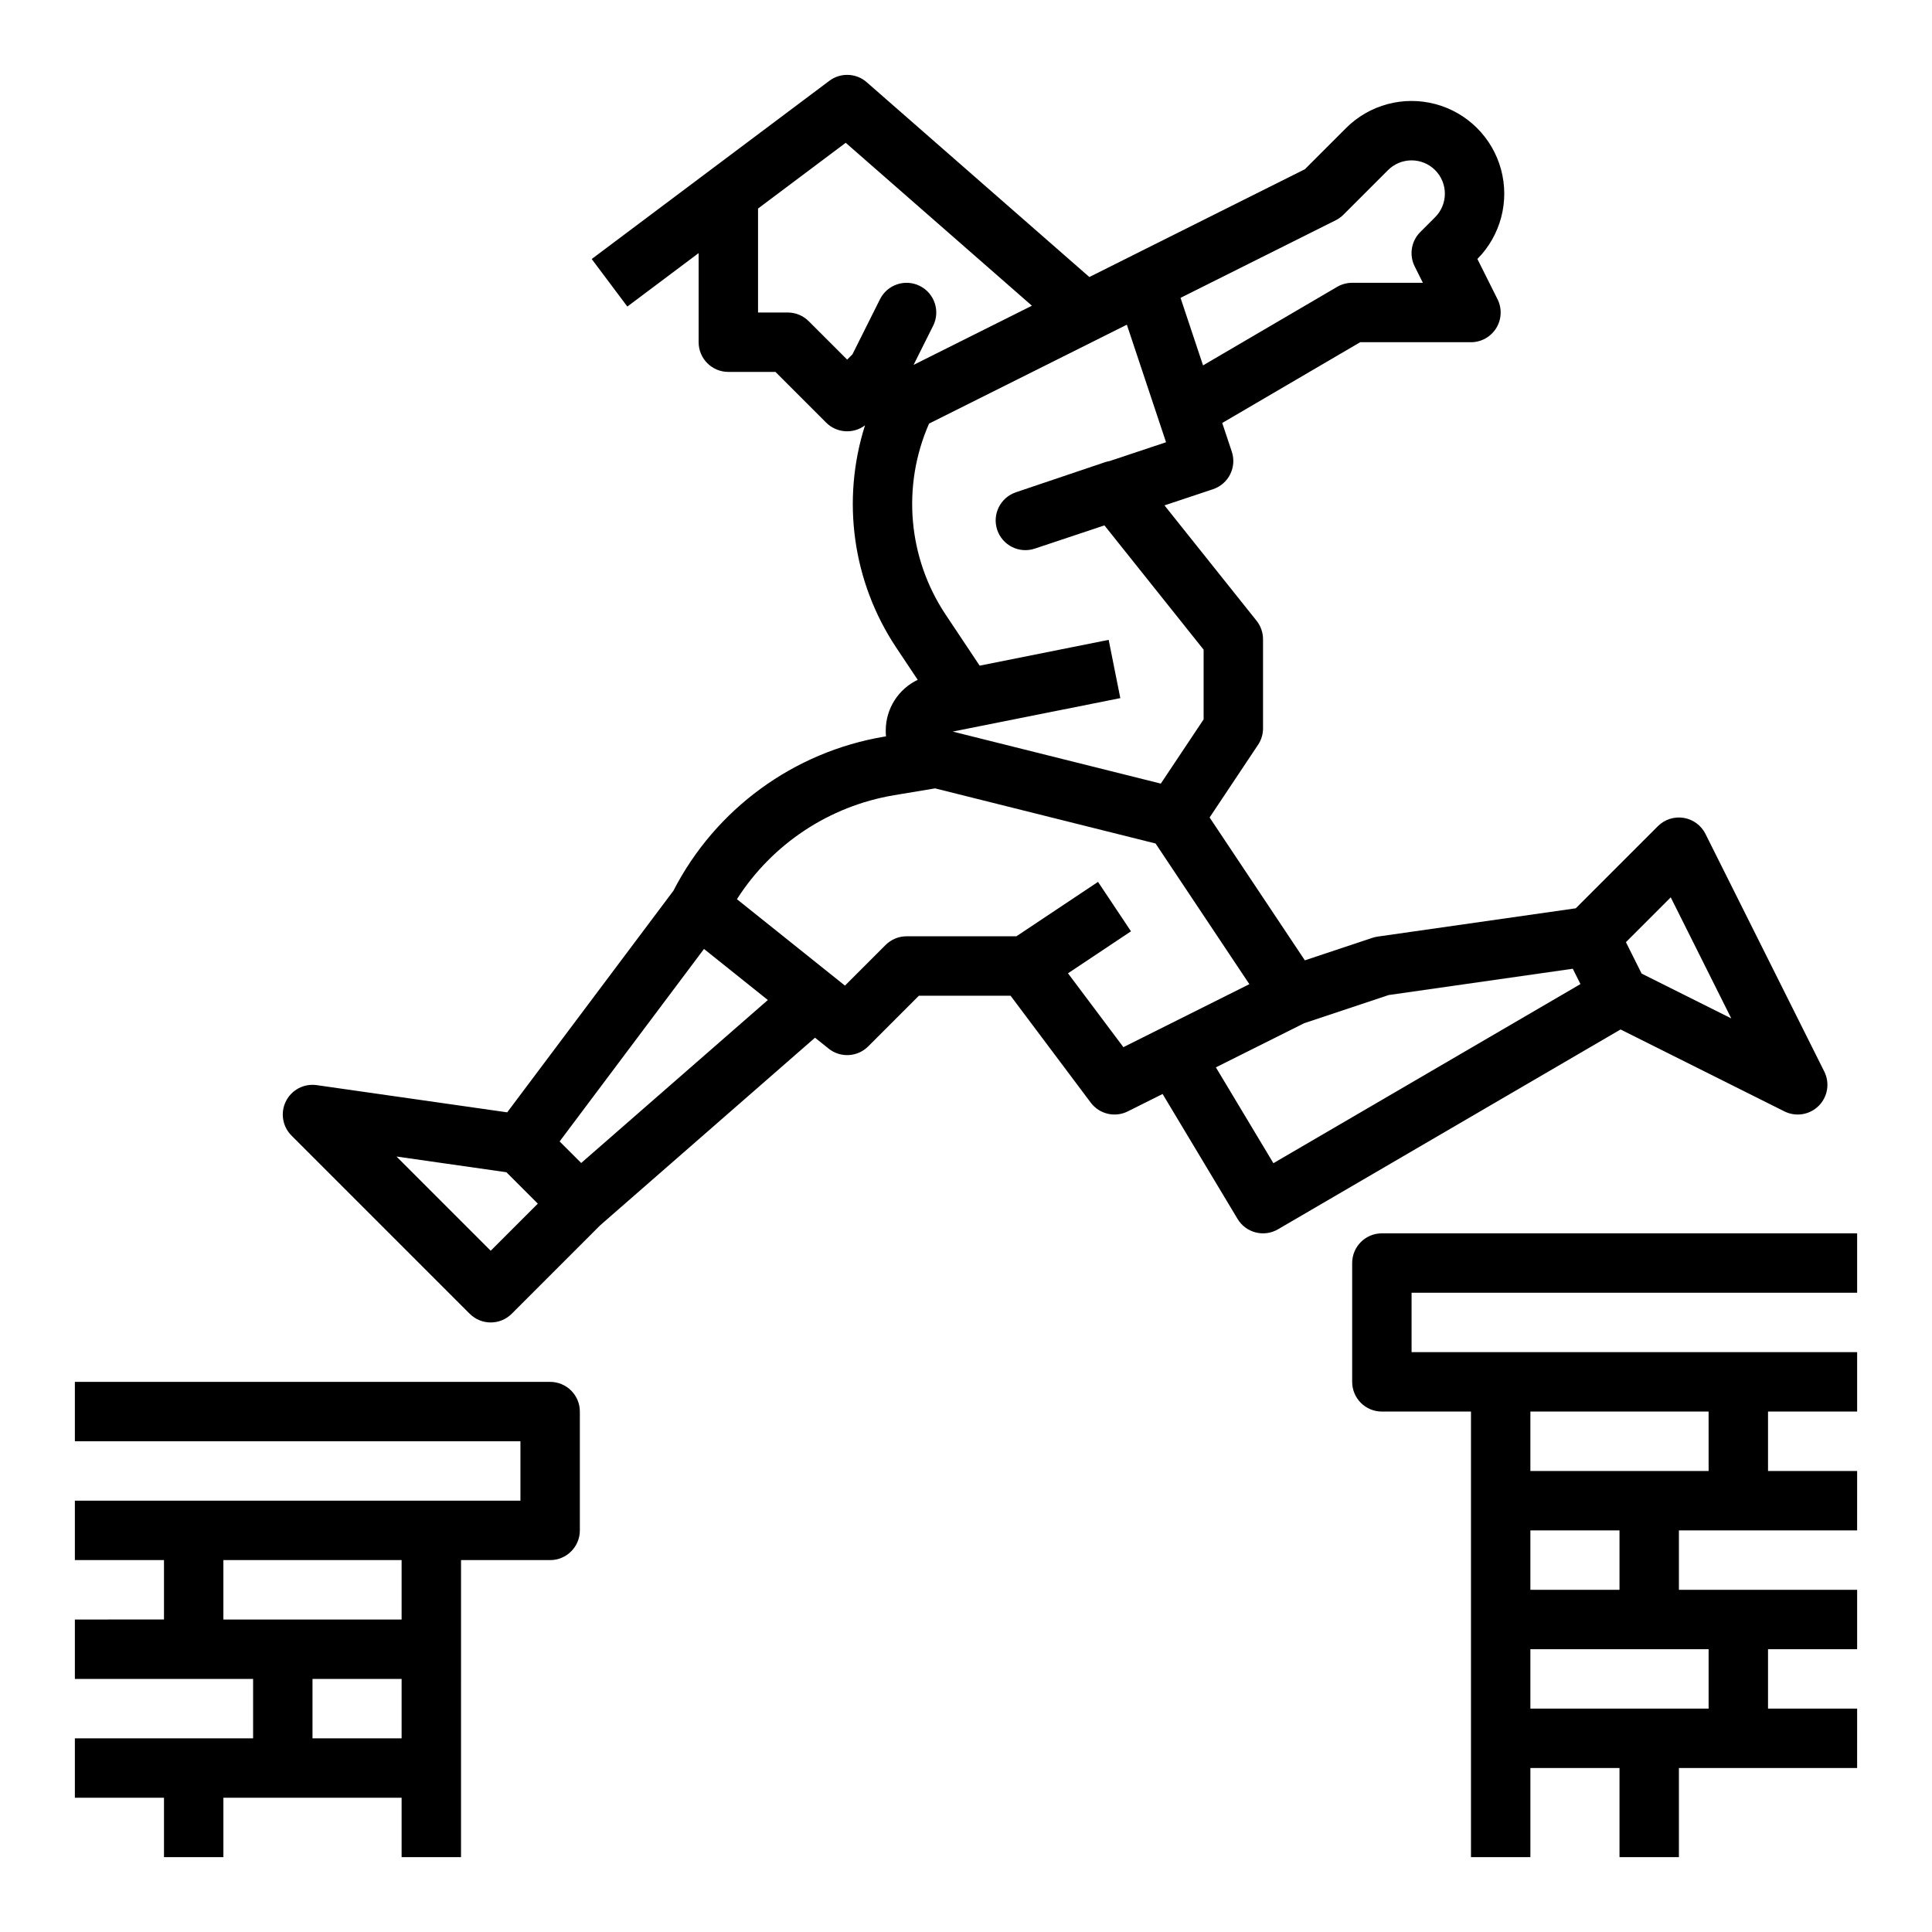
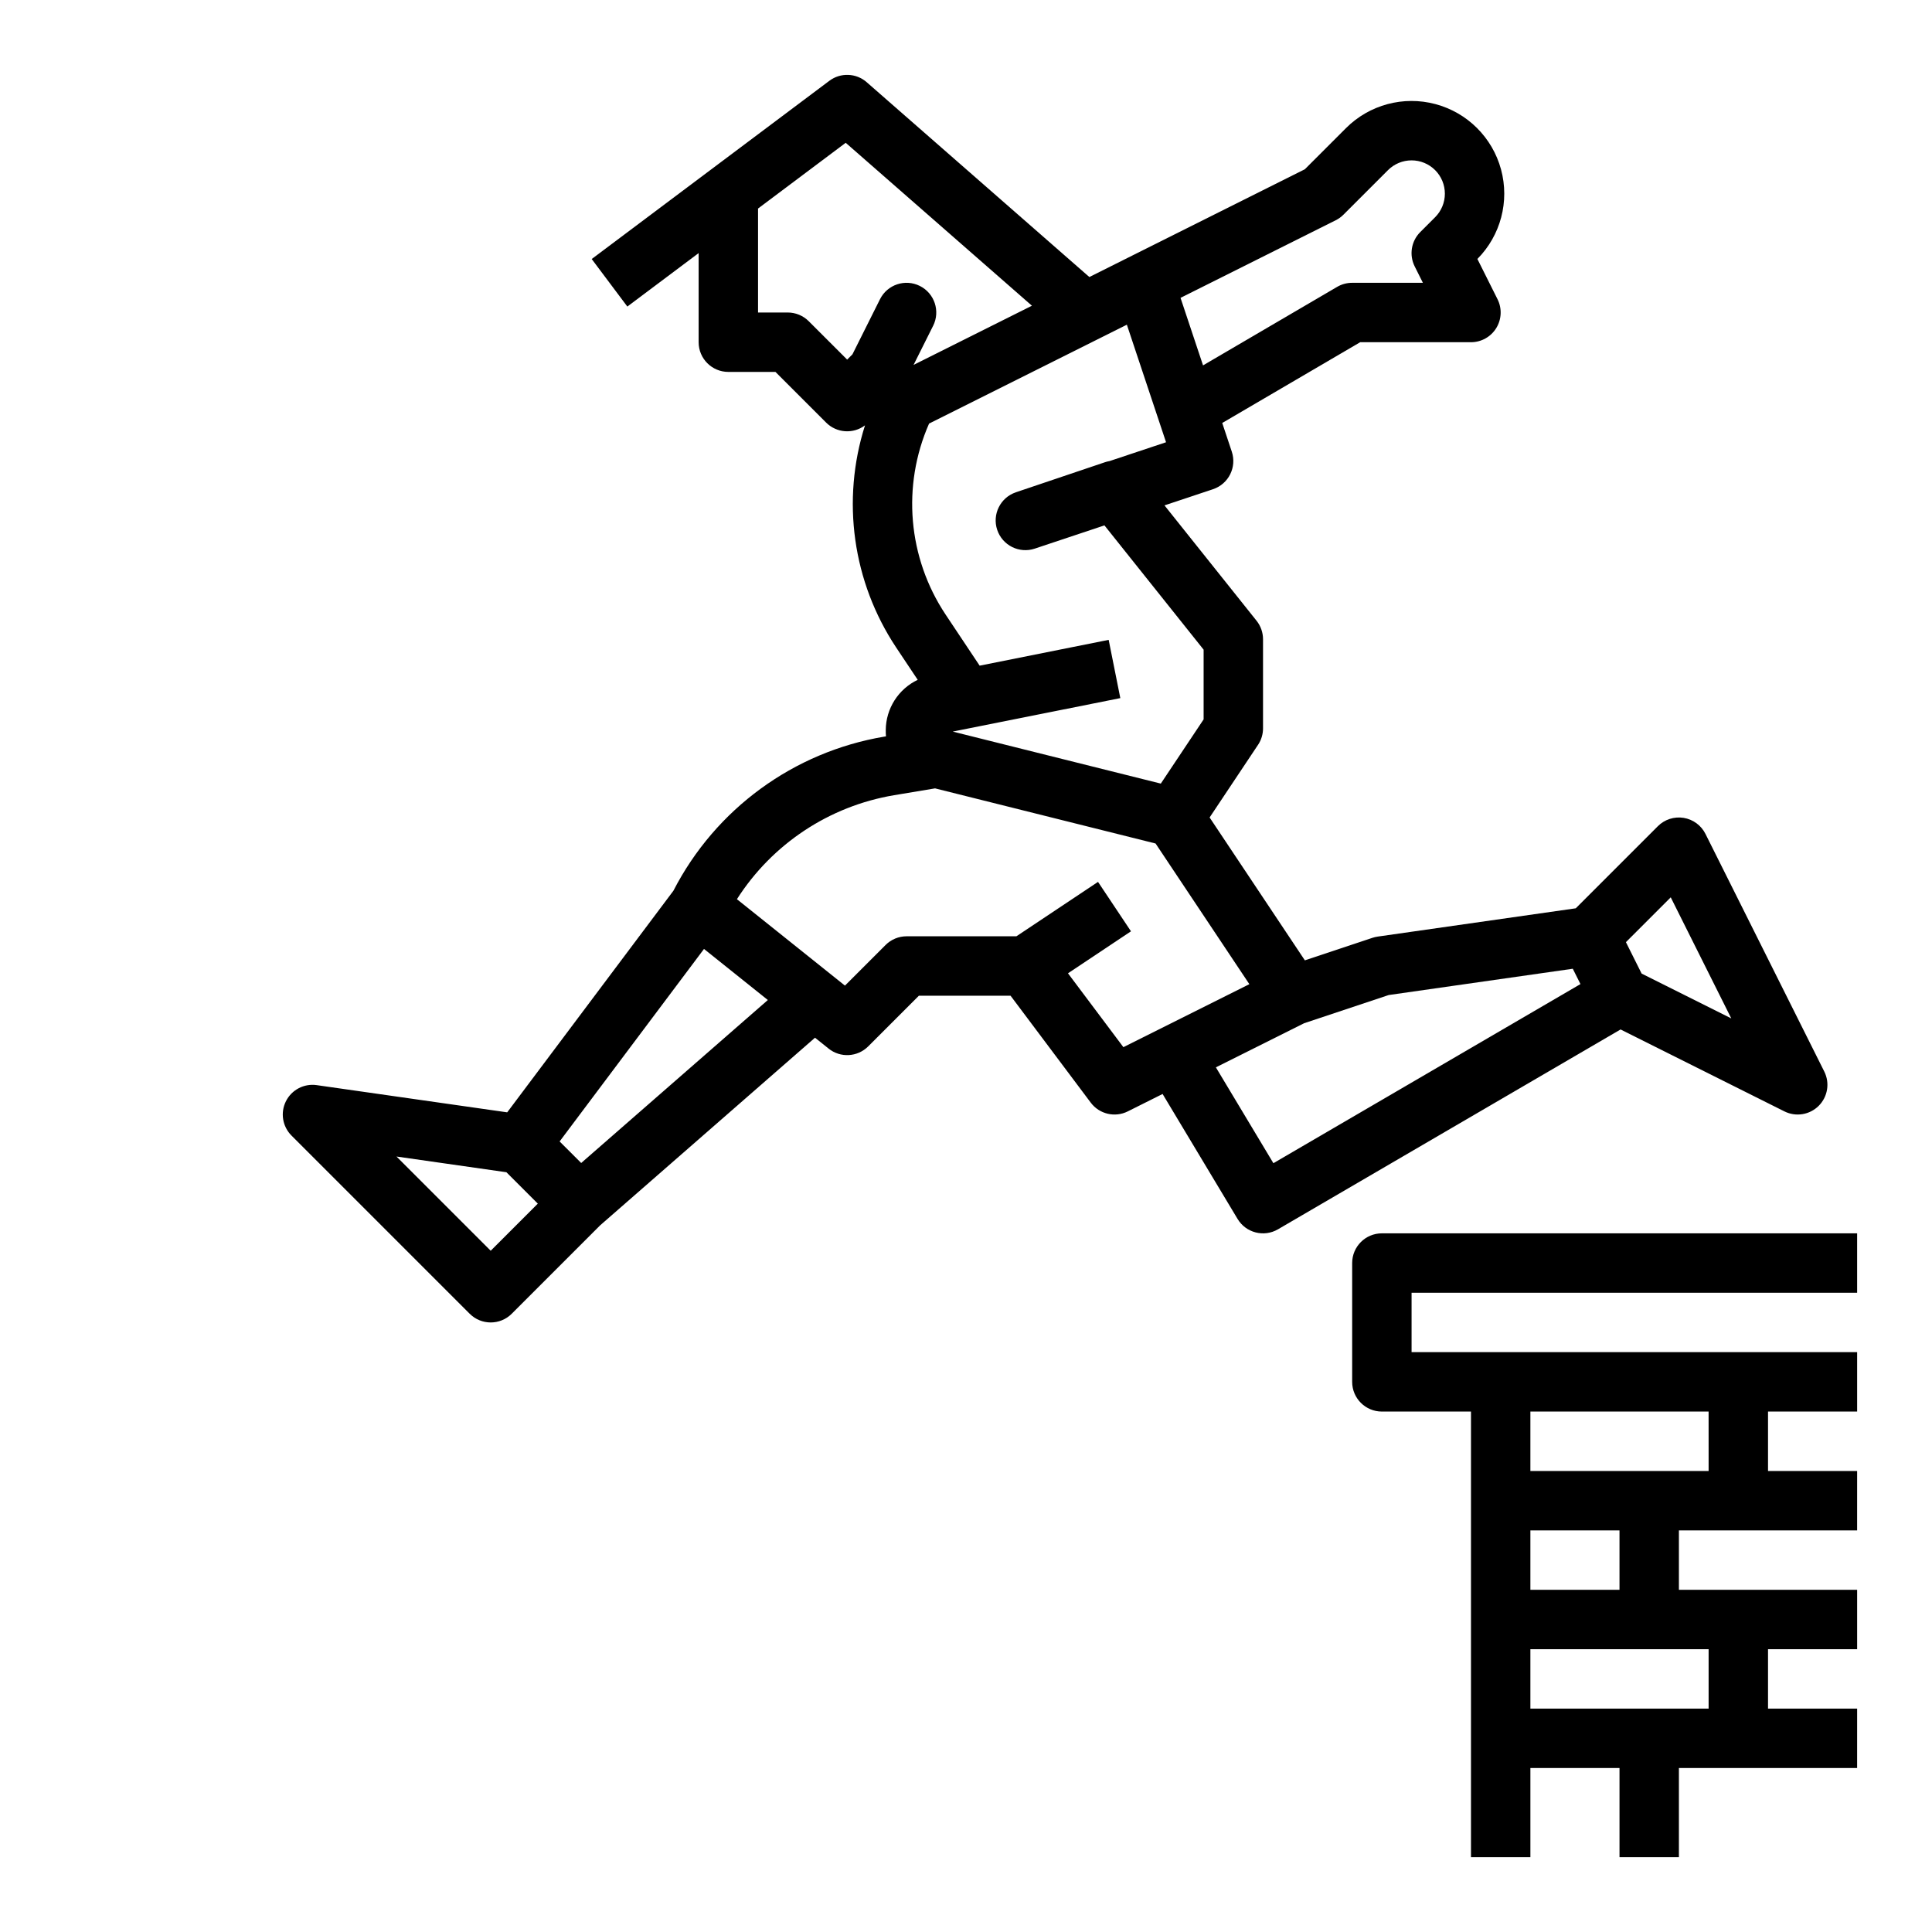
<svg xmlns="http://www.w3.org/2000/svg" fill="#000000" width="800px" height="800px" version="1.1" viewBox="144 144 512 512">
  <g>
    <path d="m616.89 438.53c3.031 1.516 6.691 0.922 9.086-1.473 2.398-2.398 2.992-6.059 1.477-9.09l-31.488-62.977c-1.133-2.262-3.285-3.844-5.781-4.246-2.496-0.406-5.039 0.414-6.828 2.203l-21.762 21.762-52.508 7.5h0.004c-0.469 0.066-0.93 0.176-1.375 0.324l-17.914 5.969-25.242-37.863 12.832-19.25 0.004 0.004c0.859-1.293 1.32-2.812 1.32-4.367v-23.617c0-1.785-0.605-3.516-1.719-4.91l-24.395-30.566 12.859-4.285v-0.004c4.125-1.375 6.352-5.832 4.977-9.957l-2.531-7.594 36.559-21.402h29.355c2.727 0 5.262-1.414 6.695-3.734 1.434-2.32 1.566-5.219 0.344-7.66l-5.336-10.668c6.172-6.227 8.559-15.27 6.266-23.727-2.293-8.461-8.918-15.059-17.391-17.316-8.469-2.258-17.5 0.172-23.699 6.367l-10.906 10.906-57.105 28.555-59-51.625h0.004c-2.801-2.449-6.934-2.606-9.906-0.375l-62.977 47.23 9.445 12.598 18.891-14.168v23.617c0 4.348 3.527 7.871 7.875 7.871h12.484l13.438 13.438c2.773 2.769 7.164 3.074 10.293 0.719-6.316 19.855-3.285 41.508 8.25 58.863l5.719 8.578c-2.512 1.195-4.633 3.07-6.133 5.414-1.496 2.348-2.305 5.062-2.336 7.844-0.012 0.574 0.008 1.148 0.059 1.723l-0.469 0.078h-0.004c-24.016 4.043-44.719 19.176-55.859 40.832l-44.047 58.73-50.492-7.211c-3.352-0.48-6.637 1.242-8.152 4.273-1.516 3.027-0.922 6.691 1.473 9.086l47.23 47.23h0.004c3.074 3.074 8.059 3.074 11.133 0l23.434-23.434 56.941-49.723 3.609 2.887-0.004 0.004c3.133 2.504 7.644 2.254 10.484-0.582l13.438-13.438h24.293l21.254 28.34c2.281 3.043 6.414 4.019 9.816 2.316l9.223-4.613 19.867 33.109c2.215 3.699 6.992 4.926 10.715 2.75l90.789-52.957zm-30.125-56.727 16.043 32.086-23.762-11.883-4.16-8.324zm-88.789-179.43h0.004c0.754-0.379 1.445-0.875 2.043-1.473l11.809-11.809c1.656-1.66 3.902-2.59 6.242-2.59 2.344-0.004 4.59 0.926 6.246 2.582s2.586 3.902 2.586 6.246-0.934 4.59-2.59 6.242l-3.938 3.938c-2.394 2.394-2.988 6.055-1.473 9.086l2.176 4.352h-18.75c-1.398 0-2.773 0.371-3.977 1.078l-35.535 20.805-5.965-17.895zm-129.47 36.93-10.18-10.176c-1.477-1.477-3.477-2.309-5.566-2.309h-7.871v-27.551l23.234-17.426 49.348 43.18-31.367 15.684 5.184-10.363h0.004c1.941-3.891 0.367-8.617-3.523-10.562-3.887-1.945-8.617-0.367-10.559 3.519l-7.301 14.602zm21.715 16.949 52.41-26.203 10.383 31.152-14.973 4.992c-0.41 0.066-0.812 0.168-1.207 0.301l-23.617 7.969 0.004 0.004c-4.117 1.387-6.328 5.844-4.949 9.961 1.383 4.117 5.836 6.336 9.953 4.965l18.465-6.156 26.281 32.934v18.477l-11.344 17.016-55.141-13.785 44.41-8.871-3.086-15.438-34.191 6.84-9.035-13.559c-9.984-15.02-11.629-34.09-4.367-50.598zm-116.18 219.21-24.965-24.969 29.125 4.164 8.324 8.324zm23.98-23.254-5.715-5.711 38.262-51.016 16.918 13.535zm143.69-30.695-14.68-19.574 16.691-11.129-8.734-13.098-21.633 14.418h-29.105c-2.086 0-4.09 0.832-5.566 2.309l-10.762 10.762-28.629-22.902c9.355-14.656 24.473-24.664 41.617-27.551l10.895-1.816 58.434 14.609 24.855 37.281zm39.754 30.75-15.242-25.402 23.383-11.691 22.414-7.473 48.785-6.969 2.035 4.066z" />
-     <path d="m289.79 510.21h-125.95v15.742h118.08v15.742l-118.08 0.004v15.742h23.617v15.742l-23.617 0.004v15.742h47.234v15.742l-47.234 0.004v15.742h23.617v15.742l15.746 0.004v-15.746h47.23v15.742h15.742l0.004-78.719h23.617-0.004c4.348 0 7.875-3.523 7.875-7.871v-31.488c0-4.348-3.527-7.871-7.875-7.871zm-39.359 78.719v15.742l-23.617 0.004v-15.746zm0-15.742h-47.23v-15.746h47.23z" />
    <path d="m636.16 486.59v-15.742h-125.95c-4.348 0-7.871 3.523-7.871 7.871v31.488c0 4.348 3.523 7.871 7.871 7.871h23.617v118.08h15.742v-23.617h23.617v23.617h15.742v-23.617h47.23l0.004-15.742h-23.617v-15.746h23.617v-15.742h-47.234v-15.746h47.23l0.004-15.742h-23.617v-15.746h23.617v-15.742h-118.08v-15.746zm-39.359 94.465v15.742l-47.234 0.004v-15.746zm-23.617-15.742h-23.617v-15.746h23.617zm23.617-31.488h-47.234v-15.746h47.23z" />
  </g>
</svg>